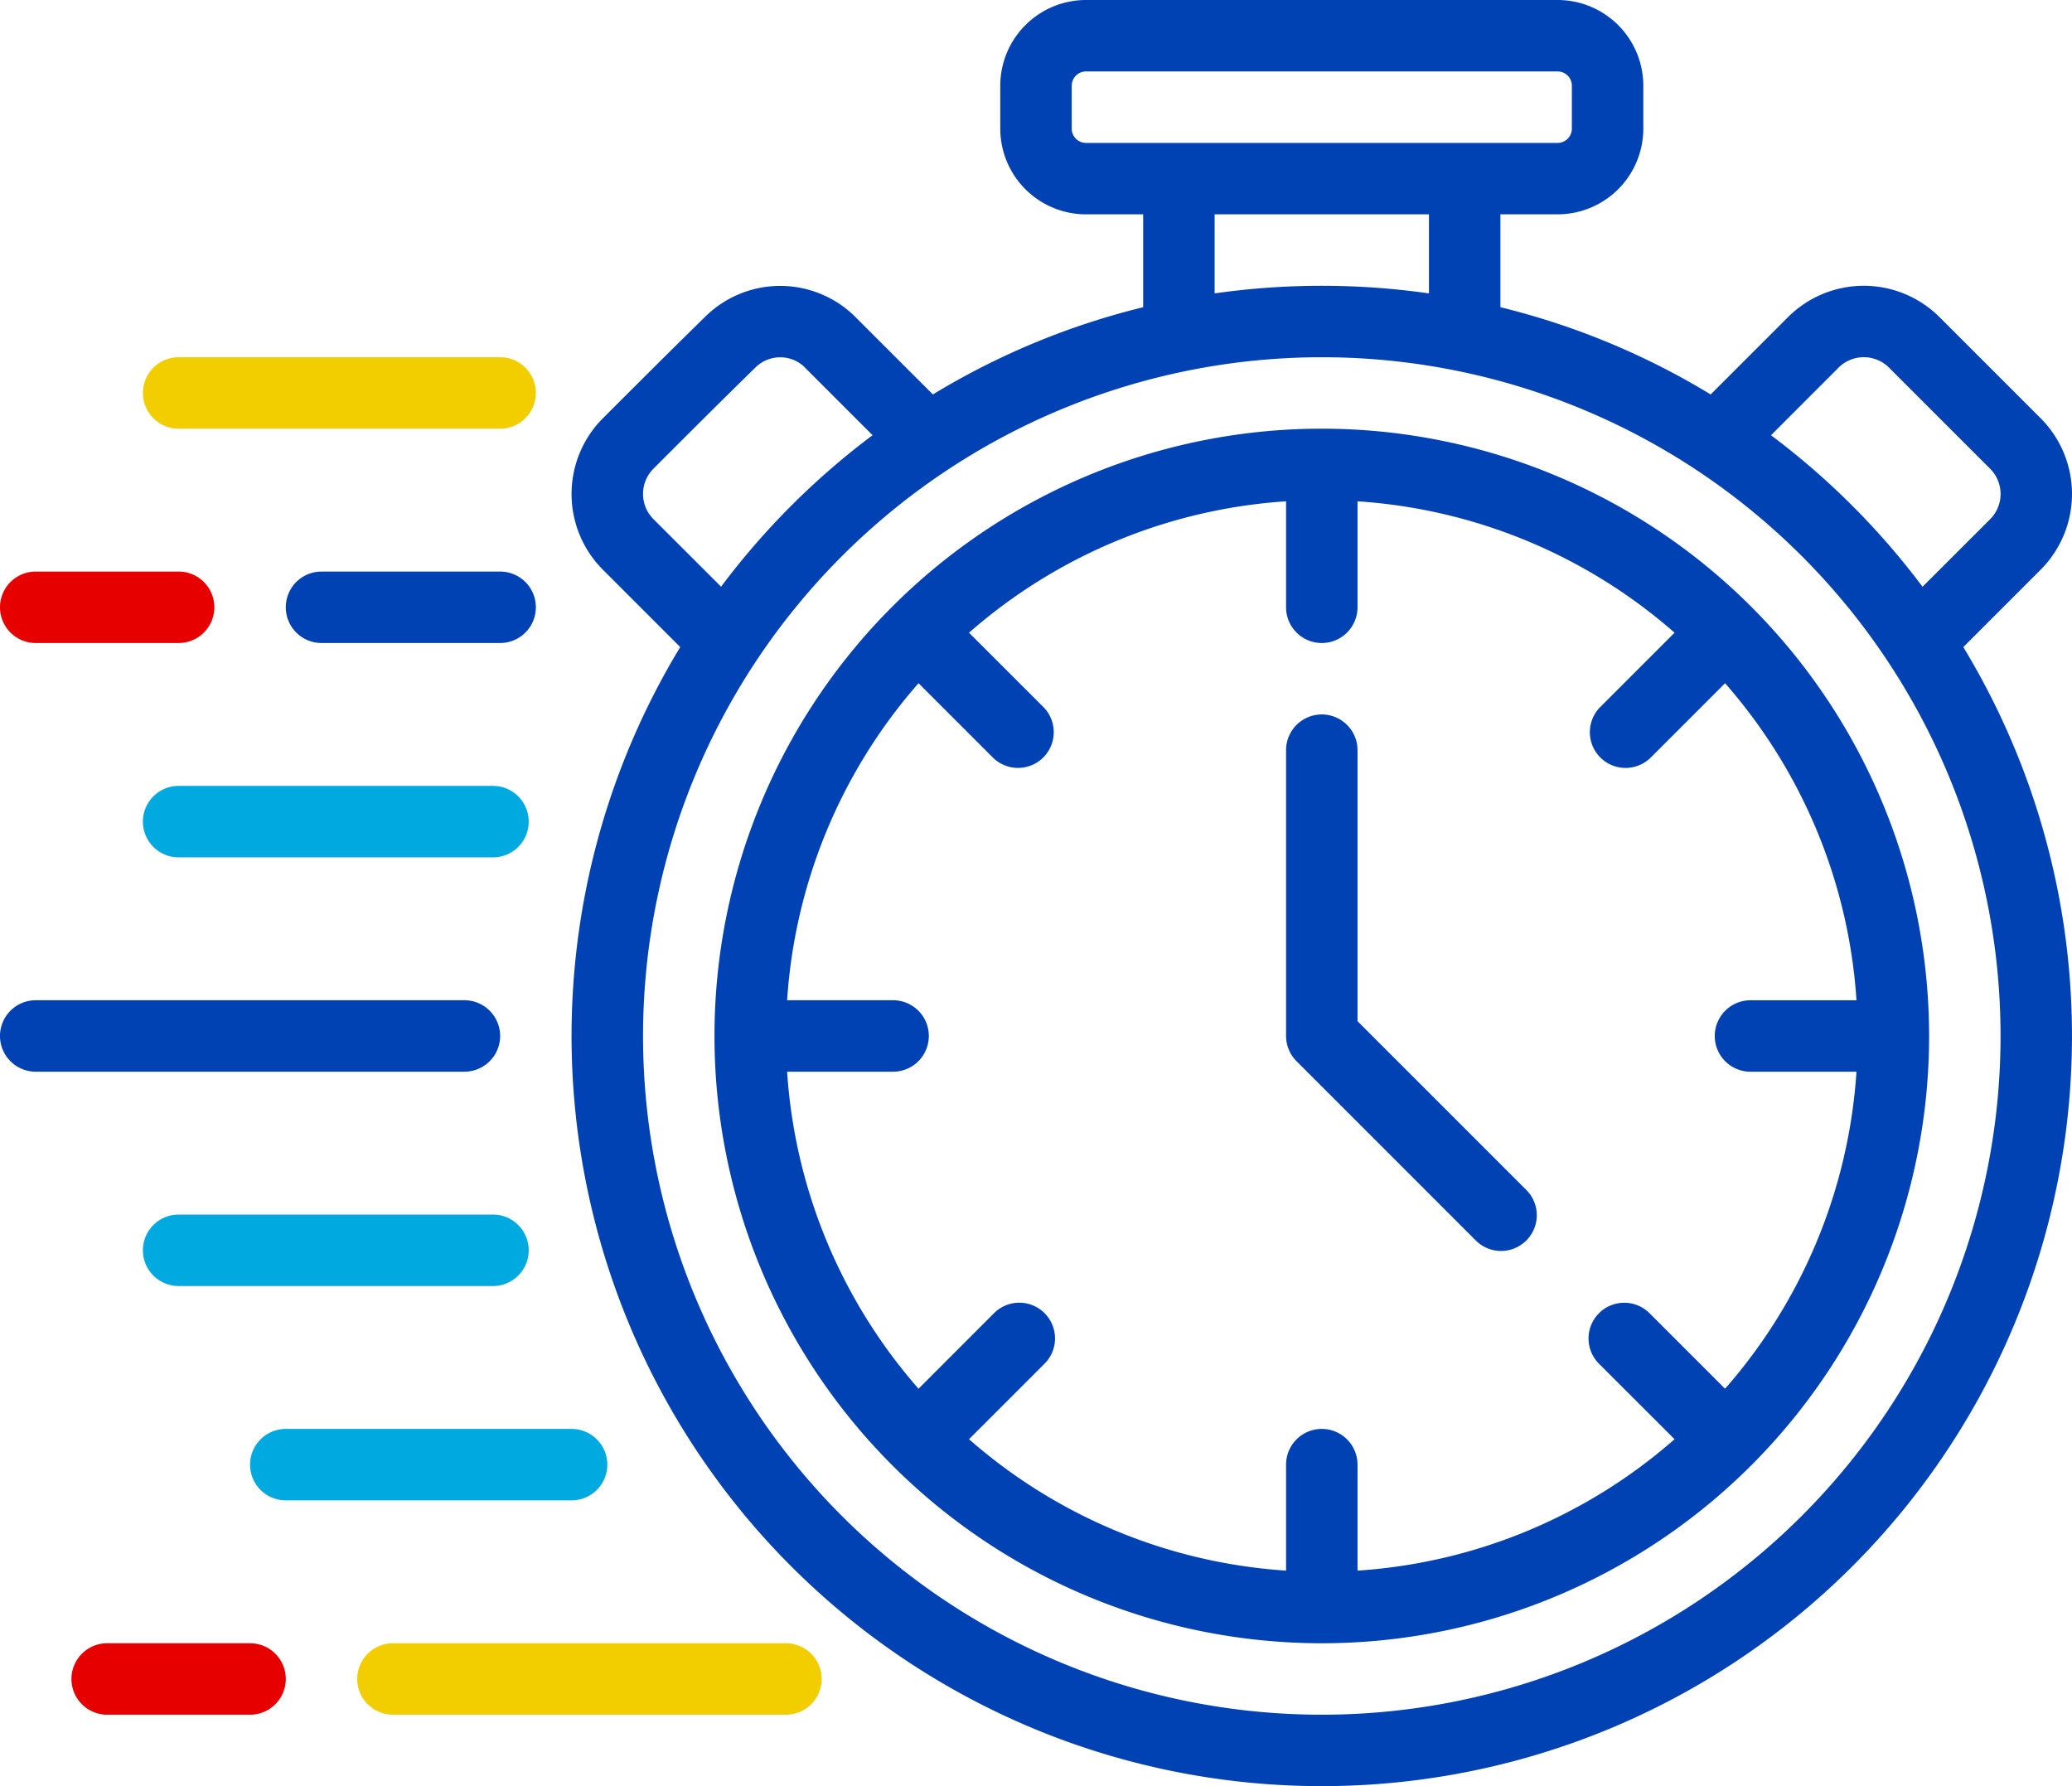
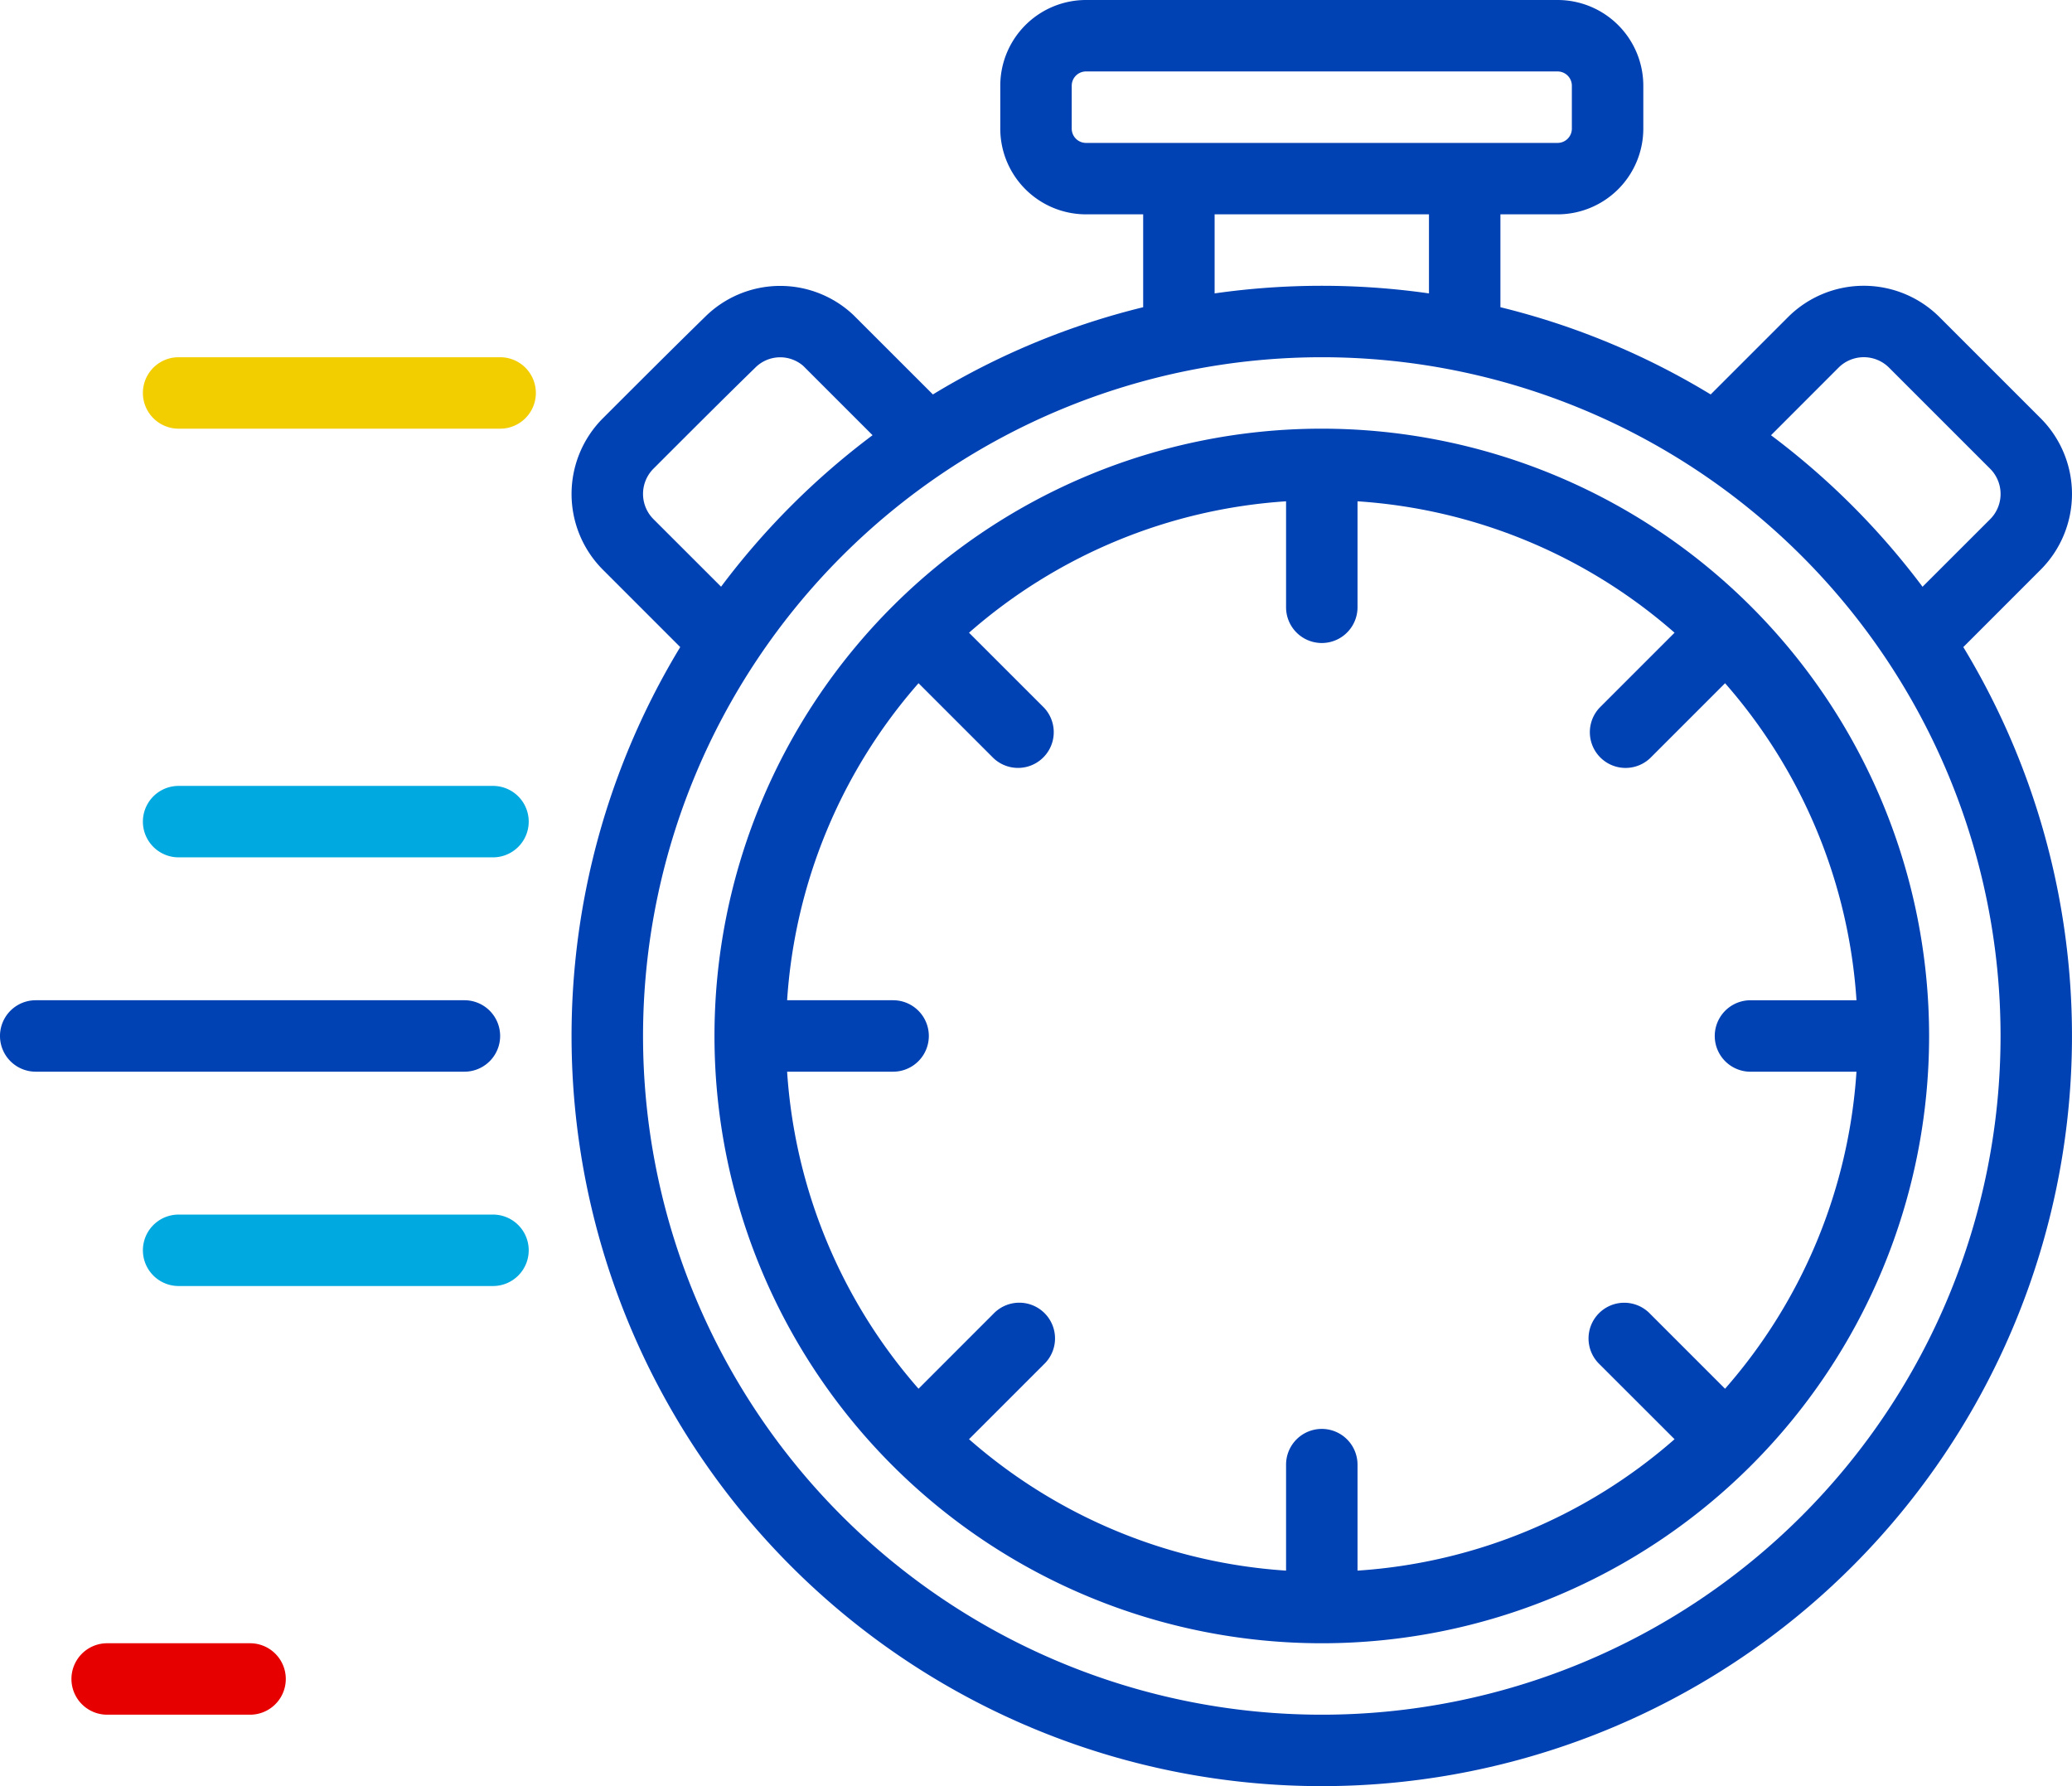
<svg xmlns="http://www.w3.org/2000/svg" width="92.8" height="80" viewBox="0 0 92.8 80">
  <g id="fast-time" transform="translate(-67 -71)">
    <g id="Icon" transform="translate(67 71)">
      <g id="グループ_997" data-name="グループ 997" transform="translate(0 44.8)">
        <path id="パス_620" data-name="パス 620" d="M64.6,98.2H83.8a1.6,1.6,0,1,0,0-3.2H64.6a1.6,1.6,0,0,0,0,3.2Z" transform="translate(-63 -95)" fill="#0041b4" fill-rule="evenodd" />
      </g>
      <g id="グループ_998" data-name="グループ 998" transform="translate(6.4 35.2)">
        <path id="パス_621" data-name="パス 621" d="M83.68,89H69.6a1.6,1.6,0,0,0,0,3.2H83.68a1.6,1.6,0,0,0,0-3.2Z" transform="translate(-68 -89)" fill="#00a9e0" fill-rule="evenodd" />
      </g>
      <g id="グループ_999" data-name="グループ 999" transform="translate(6.4 54.4)">
        <path id="パス_622" data-name="パス 622" d="M83.68-91H69.6A1.6,1.6,0,0,0,68-89.4a1.6,1.6,0,0,0,1.6,1.6H83.68a1.6,1.6,0,0,0,1.6-1.6A1.6,1.6,0,0,0,83.68-91Z" transform="translate(-68 91)" fill="#00a9e0" fill-rule="evenodd" />
      </g>
      <g id="グループ_1000" data-name="グループ 1000" transform="translate(12.8 25.6)">
-         <path id="パス_623" data-name="パス 623" d="M73.6,86.2h8a1.6,1.6,0,1,0,0-3.2h-8a1.6,1.6,0,0,0,0,3.2Z" transform="translate(-72 -83)" fill="#0041b4" fill-rule="evenodd" />
-       </g>
+         </g>
      <g id="グループ_1001" data-name="グループ 1001" transform="translate(11.2 64)">
-         <path id="パス_624" data-name="パス 624" d="M70.6-81.8H83.4A1.6,1.6,0,0,0,85-83.4,1.6,1.6,0,0,0,83.4-85H70.6A1.6,1.6,0,0,0,69-83.4,1.6,1.6,0,0,0,70.6-81.8Z" transform="translate(-69 85)" fill="#00a9e0" fill-rule="evenodd" />
-       </g>
+         </g>
      <g id="グループ_1002" data-name="グループ 1002" transform="translate(6.4 16)">
        <path id="パス_625" data-name="パス 625" d="M76.6,80.2H91A1.6,1.6,0,1,0,91,77H76.6a1.6,1.6,0,0,0,0,3.2Z" transform="translate(-75 -77)" fill="#f2cd00" fill-rule="evenodd" />
      </g>
      <g id="グループ_1003" data-name="グループ 1003" transform="translate(16 73.6)">
-         <path id="パス_626" data-name="パス 626" d="M74.6-75.8H92.2a1.6,1.6,0,0,0,1.6-1.6A1.6,1.6,0,0,0,92.2-79H74.6A1.6,1.6,0,0,0,73-77.4,1.6,1.6,0,0,0,74.6-75.8Z" transform="translate(-73 79)" fill="#f2cd00" fill-rule="evenodd" />
-       </g>
+         </g>
      <g id="グループ_1004" data-name="グループ 1004" transform="translate(0 25.6)">
-         <path id="パス_627" data-name="パス 627" d="M70.6,86.2H77A1.6,1.6,0,0,0,77,83H70.6a1.6,1.6,0,1,0,0,3.2Z" transform="translate(-69 -83)" fill="#e60000" fill-rule="evenodd" />
-       </g>
+         </g>
      <g id="グループ_1005" data-name="グループ 1005" transform="translate(3.2 73.6)">
        <path id="パス_628" data-name="パス 628" d="M70.6,116.2H77a1.6,1.6,0,0,0,0-3.2H70.6a1.6,1.6,0,1,0,0,3.2Z" transform="translate(-69 -113)" fill="#e60000" fill-rule="evenodd" />
      </g>
      <g id="グループ_1006" data-name="グループ 1006" transform="translate(57.6 32)">
-         <path id="パス_629" data-name="パス 629" d="M103,88.6v12.8a1.6,1.6,0,0,0,.469,1.131l8,8a1.6,1.6,0,1,0,2.262-2.262l-7.531-7.531V88.6a1.6,1.6,0,1,0-3.2,0Z" transform="translate(-103 -87)" fill="#0041b4" fill-rule="evenodd" />
-       </g>
+         </g>
      <path id="パス_630" data-name="パス 630" d="M108.6,84.76a33.393,33.393,0,0,0-9.418,3.907l-3.546-3.544c-.013-.013-.027-.027-.042-.04a4.776,4.776,0,0,0-6.629.122c-1.392,1.358-3.168,3.134-4.56,4.526a4.8,4.8,0,0,0,0,6.789l3.461,3.462a33.6,33.6,0,1,0,57.466,0l3.461-3.462a4.8,4.8,0,0,0,0-6.789l-4.525-4.525a4.8,4.8,0,0,0-6.789,0l-3.462,3.461A33.393,33.393,0,0,0,124.6,84.76V80.6h2.56A3.841,3.841,0,0,0,131,76.76V74.84A3.841,3.841,0,0,0,127.16,71H106.04a3.841,3.841,0,0,0-3.84,3.84v1.92a3.841,3.841,0,0,0,3.84,3.84h2.56Zm8,2.24a30.4,30.4,0,1,1-30.4,30.4A30.415,30.415,0,0,1,116.6,87ZM96.482,90.494c-1.3-1.3-3.088-3.088-3.1-3.1a1.575,1.575,0,0,0-2.152.07l-.014.014c-1.4,1.363-3.163,3.128-4.547,4.512a1.6,1.6,0,0,0,0,2.264l3.026,3.024a33.808,33.808,0,0,1,6.787-6.787Zm47.024,6.787,3.026-3.024a1.6,1.6,0,0,0,0-2.264l-4.525-4.525a1.6,1.6,0,0,0-2.264,0l-3.024,3.026a33.807,33.807,0,0,1,6.787,6.787ZM111.8,84.141a33.973,33.973,0,0,1,9.6,0V80.6h-9.6Zm16-9.3v1.92a.64.64,0,0,1-.64.64H106.04a.64.64,0,0,1-.64-.64V74.84a.64.64,0,0,1,.64-.64h21.12A.64.64,0,0,1,127.8,74.84Z" transform="translate(-57.4 -71)" fill="#0041b4" fill-rule="evenodd" />
      <path id="パス_631" data-name="パス 631" d="M114.2,83a27.2,27.2,0,1,0,27.2,27.2A27.212,27.212,0,0,0,114.2,83Zm1.6,3.253A23.9,23.9,0,0,1,130,92.139l-3.354,3.354a1.6,1.6,0,0,0,2.262,2.262l3.354-3.354a23.9,23.9,0,0,1,5.886,14.2H133.4a1.6,1.6,0,1,0,0,3.2h4.747a23.9,23.9,0,0,1-5.886,14.2l-3.354-3.354a1.6,1.6,0,1,0-2.262,2.262L130,128.261a23.9,23.9,0,0,1-14.2,5.886V129.4a1.6,1.6,0,1,0-3.2,0v4.747a23.9,23.9,0,0,1-14.2-5.886l3.354-3.354a1.6,1.6,0,1,0-2.262-2.262L96.139,126a23.9,23.9,0,0,1-5.886-14.2H95a1.6,1.6,0,1,0,0-3.2H90.253a23.9,23.9,0,0,1,5.886-14.2l3.354,3.354a1.6,1.6,0,0,0,2.262-2.262L98.4,92.139a23.9,23.9,0,0,1,14.2-5.886V91a1.6,1.6,0,0,0,3.2,0Z" transform="translate(-55 -63.8)" fill="#0041b4" fill-rule="evenodd" />
    </g>
  </g>
</svg>